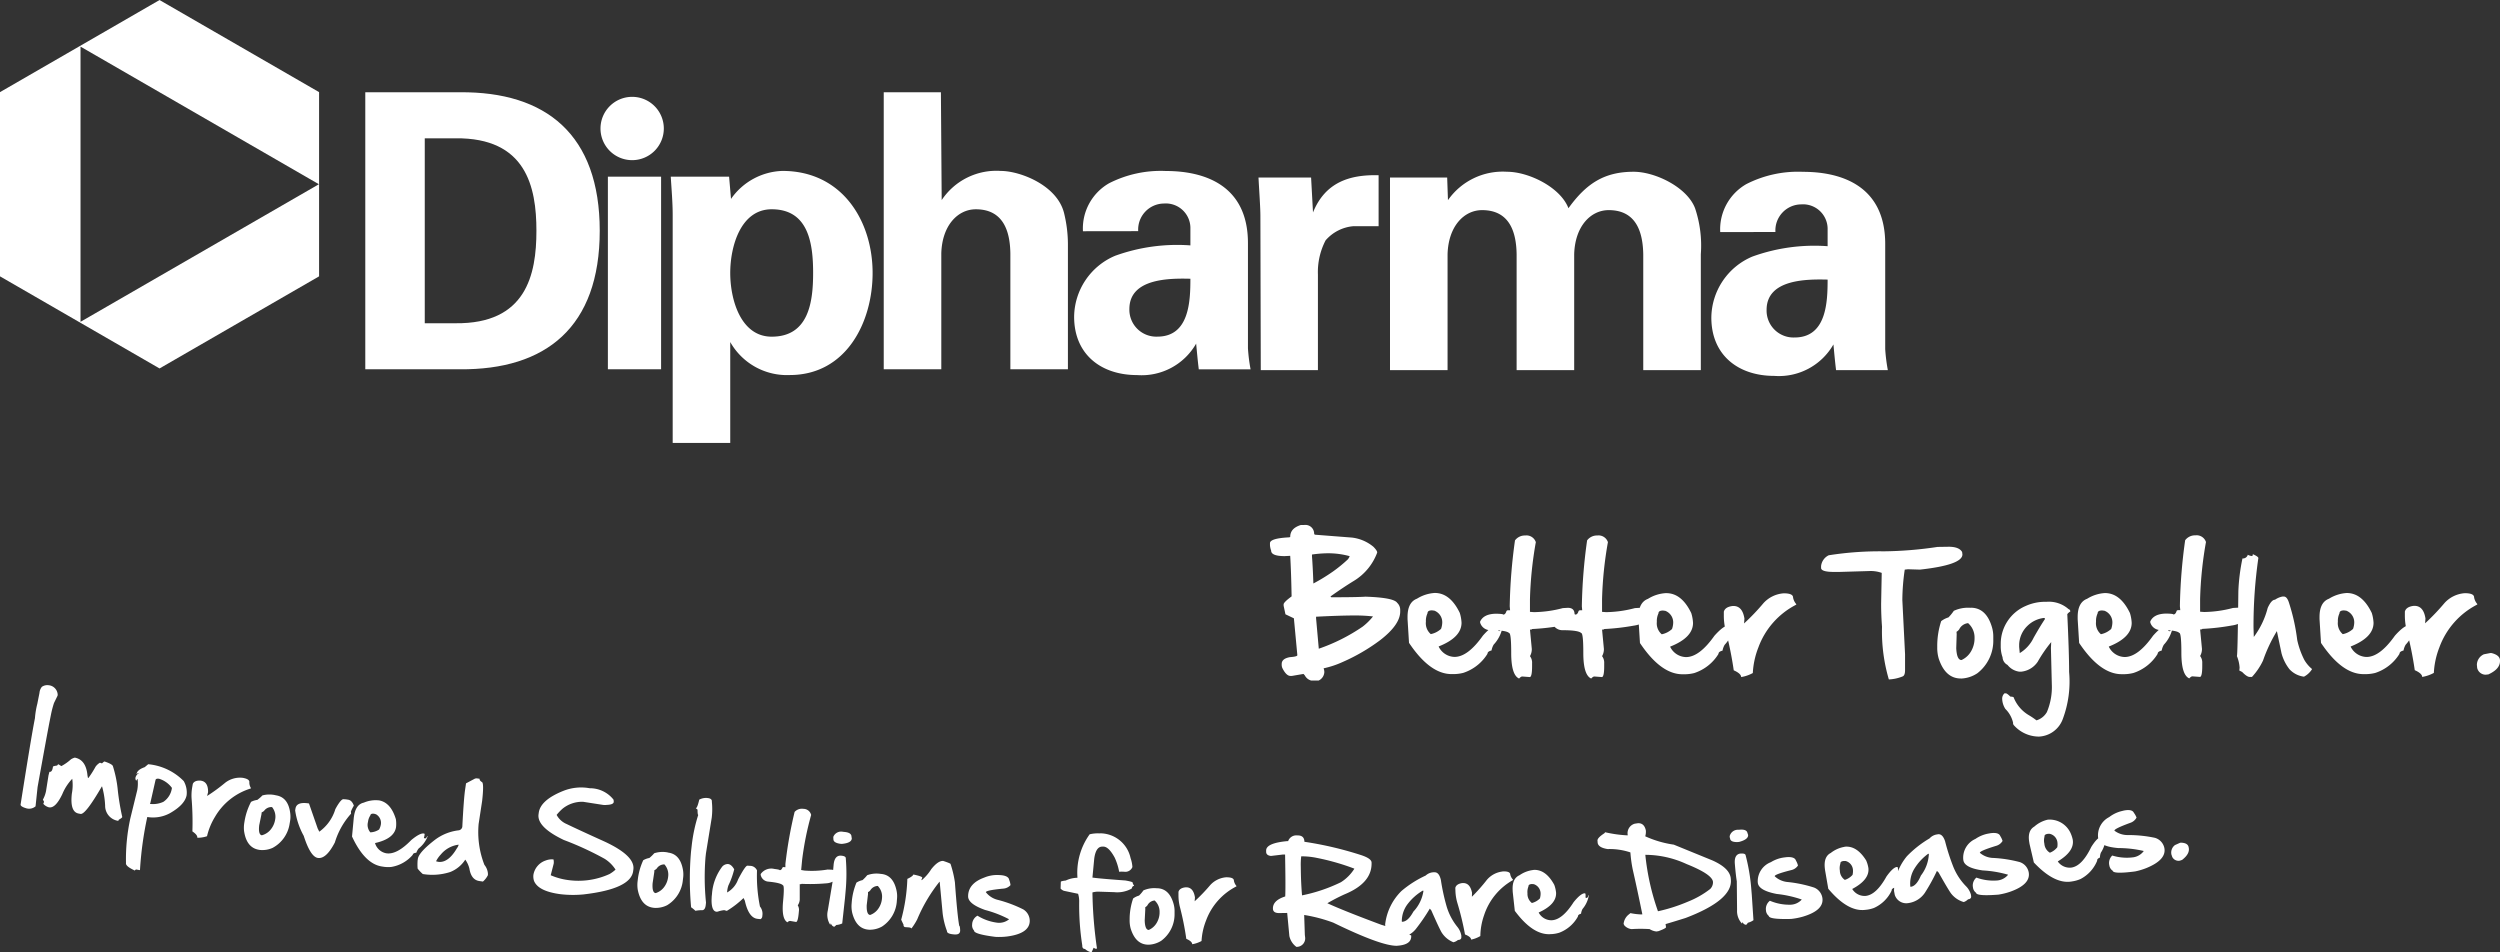
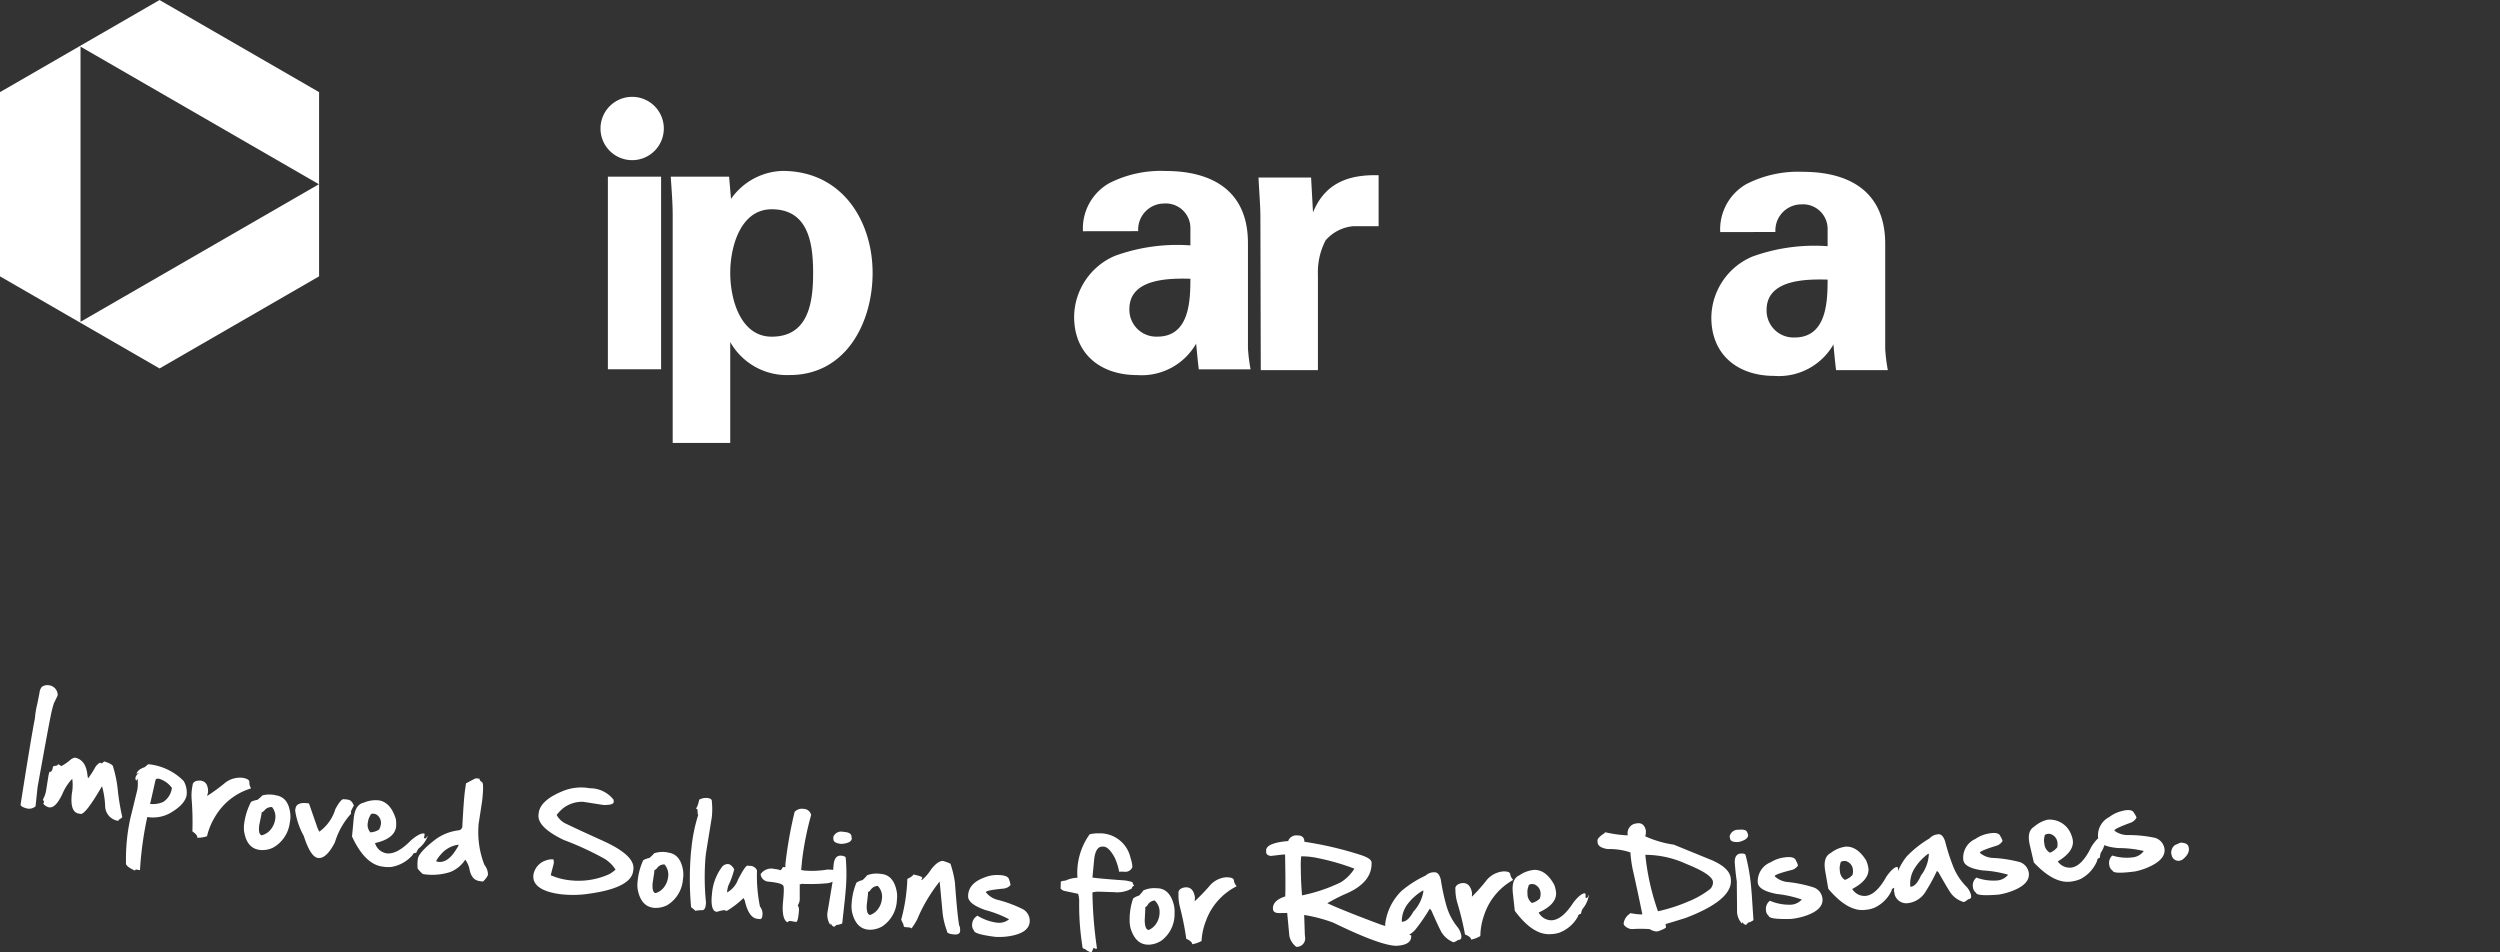
<svg xmlns="http://www.w3.org/2000/svg" width="190" height="72.363">
  <rect width="100%" height="100%" fill="#333333" stroke="none" />
  <g id="Group_177" data-name="Group 177" transform="translate(-229.032 -204.143)" fill="#fff">
    <g id="Group_174" data-name="Group 174" transform="translate(256.794 211.154)">
-       <path id="Path_116" data-name="Path 116" d="M305.291 225.759h2.333c5.366-.058 6.153 3.675 6.153 7.029s-.787 7.086-6.153 7.027h-2.333zm-4.52 17.555h7.174c6.561.058 10.644-3.208 10.644-10.526s-4.083-10.586-10.644-10.528h-7.174z" transform="translate(-300.771 -222.259)" />
      <path id="Path_117" data-name="Path 117" d="M347.522 243.863h4.044v-14.638h-4.044zm-.561-18.3a2.406 2.406 0 1 1 2.406 2.406 2.405 2.405 0 0 1-2.406-2.406" transform="translate(-329.085 -222.808)" />
-       <path id="Path_118" data-name="Path 118" d="M406.963 243.315v-8.806c.058-2.129 1.254-3.354 2.625-3.354 2.158 0 2.6 1.779 2.624 3.354v8.806h4.374v-9.535a10.022 10.022 0 0 0-.292-2.333c-.525-2.129-3.353-3.207-4.811-3.207a4.99 4.99 0 0 0-4.491 2.216l-.059-8.195h-4.345v21.054z" transform="translate(-363.186 -222.26)" />
      <path id="Path_119" data-name="Path 119" d="M444.849 242.288a1.978 1.978 0 0 1 1.954-2.1 1.869 1.869 0 0 1 2.012 1.812v1.37a13.865 13.865 0 0 0-5.715.787 5.089 5.089 0 0 0-3.121 4.636c0 2.858 2.041 4.433 4.782 4.433a4.771 4.771 0 0 0 4.491-2.392c.059.612.117 1.284.2 1.954h3.937a13.032 13.032 0 0 1-.2-1.6v-7.99c0-4.4-3.295-5.482-6.241-5.482a8.641 8.641 0 0 0-4.316.933 3.956 3.956 0 0 0-1.983 3.645zm3.966 3.616c0 1.72-.087 4.4-2.508 4.4a2.045 2.045 0 0 1-2.129-2.1c0-2.362 3.121-2.333 4.637-2.3" transform="translate(-386.107 -231.731)" />
      <path id="Path_120" data-name="Path 120" d="M476.183 238.724c.058 1.079.145 2.3.145 2.916l.029 11.723h4.343V246.1a5.219 5.219 0 0 1 .583-2.6 3.152 3.152 0 0 1 2.129-1.079h1.9v-3.871c-2.187-.058-4.053.525-4.986 2.828l-.145-2.654z" transform="translate(-408.3 -232.243)" />
-       <path id="Path_121" data-name="Path 121" d="M506.356 238.315h-4.345v14.639h4.375v-8.807c.058-2.129 1.253-3.354 2.624-3.354 2.159 0 2.6 1.779 2.624 3.354v8.807h4.375v-8.807c.059-2.129 1.255-3.354 2.625-3.354 2.157 0 2.594 1.779 2.624 3.354v8.807h4.375v-8.807a8.9 8.9 0 0 0-.438-3.5c-.612-1.6-3.032-2.77-4.666-2.77-2.216 0-3.586.874-4.956 2.77-.614-1.6-3.034-2.77-4.667-2.77a5.08 5.08 0 0 0-4.49 2.158z" transform="translate(-424.133 -231.834)" />
      <path id="Path_122" data-name="Path 122" d="M569.992 242.456a1.977 1.977 0 0 1 1.954-2.1 1.87 1.87 0 0 1 2.012 1.808v1.37a13.87 13.87 0 0 0-5.717.788 5.088 5.088 0 0 0-3.12 4.636c0 2.858 2.042 4.433 4.782 4.433A4.773 4.773 0 0 0 574.4 251c.058.612.117 1.283.2 1.954h3.935a13.247 13.247 0 0 1-.2-1.6v-7.99c0-4.4-3.3-5.482-6.24-5.482a8.635 8.635 0 0 0-4.315.933 3.956 3.956 0 0 0-1.984 3.645zm3.966 3.616c0 1.72-.089 4.4-2.509 4.4a2.046 2.046 0 0 1-2.129-2.1c0-2.362 3.121-2.333 4.638-2.3" transform="translate(-462.821 -231.834)" />
      <path id="Path_123" data-name="Path 123" d="M365.282 245.466c0-2.012.788-4.841 3.15-4.841 2.8 0 3.149 2.6 3.149 4.841s-.35 4.841-3.149 4.841c-2.362 0-3.15-2.829-3.15-4.841m-.087-7.319h-4.433c.058.962.146 1.953.146 2.916v17.321h4.374v-7.669a4.949 4.949 0 0 0 4.52 2.508c4.287 0 6.3-4 6.3-7.757 0-3.936-2.3-7.756-6.853-7.756a4.946 4.946 0 0 0-3.908 2.128z" transform="translate(-337.546 -231.731)" />
    </g>
    <path id="Path_124" data-name="Path 124" d="M253.282 225.145l-12.125 7-12.125-7v-14l12.125-7 12.125 7zm-.015-7l-18.115-10.459V228.6z" />
    <g id="Group_175" data-name="Group 175" transform="translate(230.602 244.044)">
-       <path id="Path_125" data-name="Path 125" d="M571.2 316.979l-.491.095a.891.891 0 0 0-.535.8l.022.24a.666.666 0 0 0 .63.513l.217-.022q.887-.4.887-1.015v-.044q0-.4-.636-.563zm-1.99-4.544a2.29 2.29 0 0 0-1.494.741 16.661 16.661 0 0 1-1.477 1.545l.028-.368q-.15-.959-.836-.959h-.056q-.574.067-.674.435v.306a4.536 4.536 0 0 0 .139 1.121 27.019 27.019 0 0 1 .613 3.027q.563.251.563.513a2.807 2.807 0 0 0 .887-.306 6.174 6.174 0 0 1 .423-1.946 5.941 5.941 0 0 1 2.877-3.25v-.044a1.015 1.015 0 0 1-.24-.5q0-.317-.7-.318zm-9.6 2.169a1.371 1.371 0 0 1 .123-.647q0-.217.346-.217l.173.022a.941.941 0 0 1 .6.937 1.549 1.549 0 0 1-.089.446 1.617 1.617 0 0 1-.78.4 1.084 1.084 0 0 1-.374-.937m.686-2.191a2.874 2.874 0 0 0-1.361.435q-.719.273-.719 1.383v.167l.112 1.806q1.589 2.375 3.233 2.375h.229a3.146 3.146 0 0 0 .653-.089 3.394 3.394 0 0 0 1.851-1.455c0-.119.1-.2.306-.251a1.364 1.364 0 0 1 .162-.441 2.674 2.674 0 0 0 .658-1.249v-.022h-.044c-.03.16-.095.24-.2.24-.052-.015-.082-.041-.089-.078l.022-.089v-.229l-.045-.05h-.044q-.368 0-1.076.791-1.143 1.617-2.157 1.617a1.378 1.378 0 0 1-1.2-.775v-.022q1.734-.686 1.734-1.8a2.99 2.99 0 0 0-.134-.747q-.73-1.516-1.9-1.516m-7.148-2.933c0 .082-.018.123-.056.123a.814.814 0 0 1-.324-.1v.022a.386.386 0 0 1-.4.262 14.842 14.842 0 0 0-.312 2.5q-.055 4.917-.112 4.917a2.784 2.784 0 0 1 .207.881l-.022.218.217.111q.363.379.581.379h.161a4.954 4.954 0 0 0 .842-1.243 11.536 11.536 0 0 1 1.054-2.241l.351 1.678a3.366 3.366 0 0 0 .608 1.221 1.81 1.81 0 0 0 1.1.563 1.588 1.588 0 0 0 .608-.563v-.022a2.581 2.581 0 0 1-.58-.686 6.24 6.24 0 0 1-.541-1.517 15.041 15.041 0 0 0-.613-2.788q-.151-.513-.4-.513h-.111a1.483 1.483 0 0 0-.564.24q-.273 0-.558.63a6.277 6.277 0 0 1-1.054 2.2l-.022-.708a36.08 36.08 0 0 1 .368-5.286q0-.106-.39-.284zm-4.371-1.45a.931.931 0 0 0-.764.373 40.247 40.247 0 0 0-.4 5.012l.028.3h-.2l-.073.044c-.052.19-.136.284-.251.284q0-.056-.513-.067-.97 0-1.243.6v.067a.8.8 0 0 0 .775.585q1.221 0 1.427.217.162 0 .162 1.517 0 1.678.6 1.94c.093-.1.173-.156.24-.156l.585.044q.162-.056.162-.825v-.229a.814.814 0 0 0-.162-.535 1.066 1.066 0 0 0 .14-.546l-.14-1.472c.108 0 .162-.015.162-.044a17.308 17.308 0 0 0 2.246-.257q.981-.134.981-.864 0-.491-.513-.491l-.379.022a8.911 8.911 0 0 1-2.191.307l-.307-.022v-.959a28.766 28.766 0 0 1 .446-4.338.749.749 0 0 0-.73-.513zm-7.537 6.573a1.367 1.367 0 0 1 .122-.647q0-.217.346-.217l.173.022a.941.941 0 0 1 .6.937 1.548 1.548 0 0 1-.089.446 1.62 1.62 0 0 1-.781.4 1.084 1.084 0 0 1-.373-.937m.685-2.191a2.872 2.872 0 0 0-1.36.435q-.719.273-.719 1.383v.167l.112 1.806q1.589 2.375 3.234 2.375h.229a3.13 3.13 0 0 0 .652-.089 3.39 3.39 0 0 0 1.851-1.455c0-.119.1-.2.307-.251a1.371 1.371 0 0 1 .162-.441 2.672 2.672 0 0 0 .658-1.249v-.022h-.045c-.03.16-.095.24-.2.24-.052-.015-.082-.041-.089-.078l.022-.089v-.229l-.044-.05h-.045q-.368 0-1.076.791-1.143 1.617-2.157 1.617a1.378 1.378 0 0 1-1.2-.775v-.022q1.734-.686 1.734-1.8a2.967 2.967 0 0 0-.134-.747q-.73-1.516-1.9-1.516m-6.518 3.942a2.057 2.057 0 0 1 .63-1.45 2.144 2.144 0 0 1 1.244-.6.081.081 0 0 1 .089.078q-.384.574-.864 1.427a2.723 2.723 0 0 1-1.054 1.165l-.045-.468zm1.918-3.278a3.57 3.57 0 0 0-1.4.307 3.13 3.13 0 0 0-1.918 2.877v.162a2.457 2.457 0 0 0 .139.87.688.688 0 0 0 .374.58 1.371 1.371 0 0 0 .891.513h.162a1.713 1.713 0 0 0 1.244-.753 10.456 10.456 0 0 1 1.026-1.494l-.022.446.067 2.738a4.913 4.913 0 0 1-.373 2.135 1.369 1.369 0 0 1-.792.63 5.46 5.46 0 0 0-.59-.4 2.727 2.727 0 0 1-1.121-1.288c0-.078-.091-.117-.274-.117-.167-.168-.284-.251-.351-.251h-.095a.555.555 0 0 0-.173.457 1.5 1.5 0 0 0 .24.73 2.135 2.135 0 0 1 .586 1.048v.095l.044.078a2.556 2.556 0 0 0 1.918.881 2.03 2.03 0 0 0 1.829-1.371 8.125 8.125 0 0 0 .468-3.54q0-1.449-.139-4.393a.721.721 0 0 1 .228-.2.178.178 0 0 0-.133-.184 2.243 2.243 0 0 0-1.645-.558zm-6.679 2.28a.63.63 0 0 0 .206-.189.844.844 0 0 1 .674-.469 1.445 1.445 0 0 1 .491 1.115v.084a1.952 1.952 0 0 1-.229.875 1.605 1.605 0 0 1-.763.73q-.357 0-.4-.9l.034-1.065zm1.065-1.823a2.56 2.56 0 0 0-1.271.229 3.415 3.415 0 0 1-.407.5 1.707 1.707 0 0 0-.552.284 6.067 6.067 0 0 0-.3 1.918v.117a2.928 2.928 0 0 0 .112.808q.5 1.516 1.683 1.516h.078a2.371 2.371 0 0 0 1.177-.4 3.12 3.12 0 0 0 1.21-2.559v-.206a2.513 2.513 0 0 0-.128-.82q-.441-1.394-1.584-1.394zm-2.509-4.627a29.357 29.357 0 0 1-4.076.334 24.98 24.98 0 0 0-4.193.3 1.037 1.037 0 0 0-.58.82v.139q0 .306.981.307h.4l2.269-.067a2.51 2.51 0 0 1 .959.139l-.045 2.358q0 .825.067 1.74a12.947 12.947 0 0 0 .519 4 3.135 3.135 0 0 0 1.048-.229q.183-.073.184-.468v-1.221l-.206-4.114a16.338 16.338 0 0 1 .183-2.314l.24-.028.914.028q3.229-.356 3.229-1.154l-.023-.184q-.229-.4-1.015-.4zm-11.731 3.529a2.291 2.291 0 0 0-1.494.741 16.637 16.637 0 0 1-1.477 1.545l.028-.368q-.15-.959-.836-.959h-.055q-.575.067-.675.435v.306a4.5 4.5 0 0 0 .14 1.121 27.276 27.276 0 0 1 .613 3.027q.563.251.563.513a2.819 2.819 0 0 0 .887-.306 6.161 6.161 0 0 1 .423-1.946 5.941 5.941 0 0 1 2.877-3.25v-.044a1.019 1.019 0 0 1-.24-.5q0-.317-.7-.318zm-9.6 2.169a1.368 1.368 0 0 1 .123-.647c0-.145.115-.217.346-.217l.173.022a.941.941 0 0 1 .6.937 1.551 1.551 0 0 1-.089.446 1.619 1.619 0 0 1-.78.4 1.085 1.085 0 0 1-.374-.937m.686-2.191a2.869 2.869 0 0 0-1.36.435q-.72.273-.72 1.383v.167l.112 1.806q1.589 2.375 3.234 2.375h.229a3.139 3.139 0 0 0 .653-.089 3.393 3.393 0 0 0 1.851-1.455c0-.119.1-.2.307-.251a1.36 1.36 0 0 1 .162-.441 2.677 2.677 0 0 0 .658-1.249v-.022h-.045c-.03.16-.095.24-.2.24q-.078-.022-.089-.078l.022-.089v-.229l-.044-.05h-.006q-.368 0-1.076.791-1.143 1.617-2.157 1.617a1.378 1.378 0 0 1-1.2-.775v-.022q1.734-.686 1.734-1.8a2.985 2.985 0 0 0-.134-.747q-.73-1.516-1.9-1.516m-5.252-4.382a.931.931 0 0 0-.764.373 40.362 40.362 0 0 0-.4 5.012l.028.3h-.2l-.073.044q-.078.285-.251.284 0-.056-.513-.067-.971 0-1.243.6v.067a.8.8 0 0 0 .775.585q1.221 0 1.428.217.161 0 .161 1.517 0 1.678.6 1.94.14-.156.24-.156l.585.044q.162-.056.162-.825v-.229a.814.814 0 0 0-.162-.535 1.066 1.066 0 0 0 .14-.546l-.14-1.472c.108 0 .162-.015.162-.044a17.309 17.309 0 0 0 2.246-.257q.981-.134.981-.864 0-.491-.513-.491l-.379.022a8.911 8.911 0 0 1-2.191.307l-.307-.022v-.959a28.708 28.708 0 0 1 .446-4.338.749.749 0 0 0-.73-.513zm-5.481 0a.93.93 0 0 0-.764.373 40.412 40.412 0 0 0-.4 5.012l.028.3h-.2l-.072.044q-.078.285-.251.284 0-.056-.513-.067-.97 0-1.243.6v.067a.8.8 0 0 0 .775.585q1.221 0 1.428.217.161 0 .161 1.517 0 1.678.6 1.94.139-.156.24-.156l.586.044q.161-.056.161-.825v-.229a.817.817 0 0 0-.161-.535 1.066 1.066 0 0 0 .139-.546l-.139-1.472c.108 0 .161-.015.161-.044a17.307 17.307 0 0 0 2.247-.257q.982-.134.981-.864 0-.491-.513-.491l-.379.022a8.913 8.913 0 0 1-2.192.307l-.306-.022v-.959a28.7 28.7 0 0 1 .446-4.338.75.75 0 0 0-.731-.513zM490.3 314.6a1.371 1.371 0 0 1 .123-.647q0-.217.345-.217l.173.022a.941.941 0 0 1 .6.937 1.537 1.537 0 0 1-.089.446 1.617 1.617 0 0 1-.781.4 1.085 1.085 0 0 1-.373-.937m.686-2.191a2.869 2.869 0 0 0-1.36.435q-.72.273-.72 1.383v.167l.112 1.806q1.589 2.375 3.233 2.375h.229a3.14 3.14 0 0 0 .652-.089 3.4 3.4 0 0 0 1.851-1.455c0-.119.1-.2.307-.251a1.36 1.36 0 0 1 .161-.441 2.675 2.675 0 0 0 .658-1.249v-.022h-.044q-.045.24-.2.24c-.052-.015-.082-.041-.089-.078l.022-.089v-.229l-.045-.05h-.044q-.368 0-1.076.791-1.143 1.617-2.157 1.617a1.377 1.377 0 0 1-1.2-.775v-.022q1.734-.686 1.734-1.8a3 3 0 0 0-.134-.747q-.73-1.516-1.9-1.516m-9.021 1.806q1.823-.095 2.988-.095h.106a12.058 12.058 0 0 1 1.232.073 4.582 4.582 0 0 1-.786.775 13.908 13.908 0 0 1-3.334 1.678l-.206-2.308zm-.312-4.727a9.117 9.117 0 0 1 1.177-.095 6.122 6.122 0 0 1 1.678.217v.045l-.111.184a10.582 10.582 0 0 1-1.143.936 13.685 13.685 0 0 1-1.494.914q-.045-1.288-.106-2.057zm-.853-2.241q-.8.251-.8.892v.022l-.089.022q-1.449.073-1.45.446v.162a1.52 1.52 0 0 0 .089.4q0 .418 1.031.418l.418-.022q.073 1.232.106 3.083-.608.446-.607.608v.1l.139.652.642.306.262 2.8q0 .111-.564.151-.625.112-.624.513a.711.711 0 0 0 .044.306q.3.608.62.608h.111l.881-.151.1.111a.766.766 0 0 0 .479.39h.574a.747.747 0 0 0 .43-.63.85.85 0 0 0-.056-.3h.011a6.945 6.945 0 0 0 1.438-.479 14.27 14.27 0 0 0 2.852-1.66q1.522-1.176 1.522-2.18v-.12a.731.731 0 0 0-.229-.535q-.262-.4-2.414-.469-.646.045-2.564.045h-.034l-.05-.045v-.022q.947-.675 1.784-1.188a4.232 4.232 0 0 0 1.756-2.135v-.022q0-.134-.284-.424a3.118 3.118 0 0 0-1.633-.7l-2.788-.217q-.089 0-.089-.156a.662.662 0 0 0-.73-.586z" transform="translate(-383.501 -307.25)" />
      <path id="Path_126" data-name="Path 126" d="M397.183 350.683l-.365.164a.713.713 0 0 0-.27.719l.062.182a.532.532 0 0 0 .584.284l.165-.057q.617-.475.5-.953l-.008-.035q-.074-.313-.6-.322zm-4.4-2.422a2.537 2.537 0 0 0-.967.462 1.557 1.557 0 0 0-.835 1.6l.01.052q.116.582 1.519.7a8.566 8.566 0 0 1 1.927.22v.017a1.2 1.2 0 0 1-.767.462 3.752 3.752 0 0 1-1.618-.132.788.788 0 0 0-.237.68l.017.087a.59.59 0 0 0 .255.39q.054.267 1.7.052a5.1 5.1 0 0 0 .863-.259q1.539-.63 1.36-1.527a1.018 1.018 0 0 0-.723-.77 9.775 9.775 0 0 0-2.025-.209 1.641 1.641 0 0 1-1.045-.333q-.028-.144 1.2-.594a.831.831 0 0 0 .48-.4 1.451 1.451 0 0 0-.2-.361q-.133-.3-.772-.173zm-5.892 2.477a1.094 1.094 0 0 1 .011-.527c-.019-.114.062-.187.244-.217l.139-.005a.753.753 0 0 1 .6.659 1.253 1.253 0 0 1-.011.364 1.3 1.3 0 0 1-.563.416.867.867 0 0 1-.419-.689m.25-1.82a2.3 2.3 0 0 0-1.015.524q-.532.311-.384 1.186l.022.132.328 1.41q1.568 1.663 2.866 1.445l.18-.031a2.516 2.516 0 0 0 .5-.157 2.712 2.712 0 0 0 1.267-1.394q-.024-.141.209-.239a1.082 1.082 0 0 1 .07-.369 2.134 2.134 0 0 0 .353-1.073v-.017l-.035.006c0 .13-.043.2-.122.215a.087.087 0 0 1-.081-.05l.006-.073-.03-.18-.042-.034-.034.006q-.291.049-.745.767-.687 1.427-1.488 1.562a1.1 1.1 0 0 1-1.048-.452v-.018q1.277-.771 1.129-1.651a2.4 2.4 0 0 0-.2-.572 1.745 1.745 0 0 0-1.7-.945m-4.511 1.057a2.541 2.541 0 0 0-.991.41 1.557 1.557 0 0 0-.919 1.557l.008.053q.085.587 1.479.781a8.582 8.582 0 0 1 1.912.322v.018a1.2 1.2 0 0 1-.791.421 3.748 3.748 0 0 1-1.609-.217.789.789 0 0 0-.273.666l.013.088a.587.587 0 0 0 .234.4q.039.269 1.693.142a5.141 5.141 0 0 0 .875-.213q1.571-.548 1.439-1.453a1.018 1.018 0 0 0-.681-.807 9.746 9.746 0 0 0-2.011-.316 1.639 1.639 0 0 1-1.025-.388q-.022-.146 1.225-.529a.828.828 0 0 0 .5-.375 1.423 1.423 0 0 0-.175-.371q-.117-.307-.762-.214zM376.705 354a2.156 2.156 0 0 1 .335-1.4 4 4 0 0 1 1.014-1.086l.04-.005.02.015a2.908 2.908 0 0 1-.606 1.641q-.34.8-.765.852h-.017zm2.012-3.959a.934.934 0 0 0-.55.3 8.062 8.062 0 0 0-1.718 1.35 4.251 4.251 0 0 0-.983 2.646l.056.295a.916.916 0 0 0 1.028.625 1.809 1.809 0 0 0 1.255-.775 14.317 14.317 0 0 0 .922-1.672l.127.123q.684 1.217.932 1.573a1.868 1.868 0 0 0 .979.672.857.857 0 0 0 .325-.207c.174-.022.252-.1.235-.241l-.014-.111a1.441 1.441 0 0 0-.384-.653 4.546 4.546 0 0 1-.96-1.479 16.146 16.146 0 0 1-.622-1.935q-.193-.569-.538-.526zm-7.368 2.741a1.1 1.1 0 0 1 .041-.525q-.019-.173.256-.2h.139a.751.751 0 0 1 .561.692 1.26 1.26 0 0 1-.032.362 1.3 1.3 0 0 1-.586.383.869.869 0 0 1-.379-.712m.354-1.8a2.3 2.3 0 0 0-1.044.464q-.549.28-.452 1.163l.015.133.247 1.426q1.471 1.75 2.779 1.607l.182-.02a2.529 2.529 0 0 0 .51-.128 2.715 2.715 0 0 0 1.345-1.319q-.016-.142.222-.226a1.079 1.079 0 0 1 .091-.364 2.146 2.146 0 0 0 .414-1.051v-.018h-.036c-.01.13-.054.2-.134.208-.043-.007-.069-.025-.078-.054l.01-.073-.02-.181-.04-.036h-.036q-.293.032-.786.723-.768 1.386-1.574 1.474a1.1 1.1 0 0 1-1.021-.512v-.018q1.319-.7 1.222-1.583a2.413 2.413 0 0 0-.171-.582q-.714-1.142-1.64-1.041m-4.59.814a2.538 2.538 0 0 0-1.01.358 1.558 1.558 0 0 0-1 1.508l.005.053q.056.591 1.437.856a8.566 8.566 0 0 1 1.894.419v.017a1.2 1.2 0 0 1-.812.38 3.754 3.754 0 0 1-1.6-.3.789.789 0 0 0-.306.651l.008.089a.588.588 0 0 0 .214.414q.026.271 1.683.229a5.161 5.161 0 0 0 .885-.168q1.6-.467 1.512-1.377a1.019 1.019 0 0 0-.639-.841 9.742 9.742 0 0 0-1.992-.419 1.642 1.642 0 0 1-1-.44q-.014-.146 1.251-.466a.828.828 0 0 0 .518-.348 1.4 1.4 0 0 0-.156-.38q-.1-.313-.749-.253zm-3.293-.3q-.52.044-.457.791.075.889.148 1.317l.021 2.2a1.387 1.387 0 0 0 .363 1.008c.023 0 .032-.04.026-.114q.149.225.3.212h.017l.122-.154a1.233 1.233 0 0 0 .418-.192l-.127-1.923-.044-.52a14.372 14.372 0 0 0-.419-2.467c-.011-.122-.134-.172-.372-.152m-.19-1.81a.641.641 0 0 0-.656.49l.008.1.024.07q.023.284.555.275l.129-.011q.714-.19.685-.533l-.072-.217q-.108-.219-.566-.18zm-7.06 1.905h.053a7.508 7.508 0 0 1 3.072.7q1.968.787 2.01 1.361v.075a.731.731 0 0 1-.214.462 6.9 6.9 0 0 1-1.711.97 12.585 12.585 0 0 1-2.239.717h-.018a18.36 18.36 0 0 1-.957-4.261zm-.811-2.366a.75.75 0 0 0-.535.851v.036a9.481 9.481 0 0 1-1.711-.237l-.065.08q-.535.347-.52.555l.01.138q.028.391.76.505a4.979 4.979 0 0 1 1.731.254 9.939 9.939 0 0 0 .183 1.324q.329 1.434.726 3.383l-.094.007a4.83 4.83 0 0 1-.812-.1l-.173.142a1.036 1.036 0 0 0-.346.682l.062.116a.862.862 0 0 0 .543.275 10.519 10.519 0 0 1 1.373 0 1.221 1.221 0 0 0 .518.182l.163-.029q.571-.214.564-.3l-.034-.234q.662-.195 1.523-.465 3.549-1.35 3.441-2.89l-.007-.093q-.057-.8-1.418-1.4l-2.914-1.19a7.934 7.934 0 0 1-2.169-.634 1.309 1.309 0 0 0 .05-.379l-.005-.071q-.127-.577-.615-.543zm-8.152 5.294a1.106 1.106 0 0 1 .074-.522q-.009-.174.268-.187l.139.011a.753.753 0 0 1 .517.726 1.247 1.247 0 0 1-.054.359 1.294 1.294 0 0 1-.609.346.867.867 0 0 1-.335-.734m.465-1.777a2.294 2.294 0 0 0-1.07.4q-.565.246-.522 1.133l.006.134.158 1.439q1.361 1.837 2.675 1.774l.183-.009a2.544 2.544 0 0 0 .517-.1 2.714 2.714 0 0 0 1.423-1.234c0-.1.074-.166.236-.212a1.074 1.074 0 0 1 .112-.358 2.138 2.138 0 0 0 .478-1.023v-.018h-.035c-.018.129-.067.195-.147.2-.042-.01-.067-.029-.074-.059l.014-.072-.009-.183-.038-.038h-.035q-.295.015-.83.674-.852 1.336-1.662 1.375a1.1 1.1 0 0 1-.988-.574v-.018q1.36-.614 1.317-1.505a2.418 2.418 0 0 0-.136-.592q-.641-1.184-1.572-1.139m-2.384.125a1.835 1.835 0 0 0-1.172.638 13.217 13.217 0 0 1-1.135 1.279l.011-.3q-.149-.762-.7-.741h-.044q-.457.071-.526.368l.009.245a3.619 3.619 0 0 0 .145.892 21.673 21.673 0 0 1 .582 2.4q.458.184.466.393a2.247 2.247 0 0 0 .7-.272 4.959 4.959 0 0 1 .28-1.568 4.753 4.753 0 0 1 2.2-2.685v-.036a.812.812 0 0 1-.207-.39q-.009-.254-.567-.233zm-7.633 3.8a2.16 2.16 0 0 1 .471-1.365 4 4 0 0 1 1.115-.981h.041l.018.017a2.9 2.9 0 0 1-.764 1.573q-.416.761-.844.773h-.018zm2.392-3.743a.934.934 0 0 0-.578.248 8.076 8.076 0 0 0-1.842 1.175 4.251 4.251 0 0 0-1.238 2.537l.026.3a.917.917 0 0 0 .962.723 1.81 1.81 0 0 0 1.325-.648 14.286 14.286 0 0 0 1.081-1.574l.115.135q.562 1.279.773 1.657a1.872 1.872 0 0 0 .909.765.864.864 0 0 0 .343-.174c.175-.005.262-.077.257-.217v-.111a1.443 1.443 0 0 0-.318-.687 4.534 4.534 0 0 1-.81-1.567 15.957 15.957 0 0 1-.429-1.987q-.137-.586-.484-.576zm-10.04-1.212a5.562 5.562 0 0 1 1.2.12 17.549 17.549 0 0 1 2.836.813v.018a3.278 3.278 0 0 1-1.014 1.015 12.172 12.172 0 0 1-2.956 1q-.077-.887-.091-1.854l-.005-.356a5.164 5.164 0 0 1 .033-.75m-.363-1.6a.655.655 0 0 0-.631.438h-.076q-1.6.149-1.595.716v.094c0 .182.123.287.362.316l.913-.108h.165l.012.767q.028 1.77 0 2.4v.018q-.946.3-.936.919 0 .352.491.345l.593-.009.165 1.755a1.393 1.393 0 0 0 .53.822.645.645 0 0 0 .667-.733l-.021-.174-.05-1.516a11.652 11.652 0 0 1 2.208.582q3.646 1.777 4.836 1.76l.209-.021q.89-.111.882-.709v-.054a23.233 23.233 0 0 0-2.274-.813q-2.831-1.054-4.1-1.637a13.93 13.93 0 0 1 1.314-.68q2.07-.852 2.047-2.369v-.036q0-.3-.74-.555a26.853 26.853 0 0 0-4.365-1.031q-.007-.491-.524-.483zm-5.35 3.186a1.832 1.832 0 0 0-1.2.591 13.338 13.338 0 0 1-1.185 1.233l.023-.294q-.119-.767-.667-.769h-.045q-.46.052-.541.347v.245a3.581 3.581 0 0 0 .109.9 21.8 21.8 0 0 1 .485 2.423q.45.2.449.411a2.233 2.233 0 0 0 .71-.244 4.951 4.951 0 0 1 .343-1.556 4.749 4.749 0 0 1 2.308-2.595v-.036a.815.815 0 0 1-.191-.4q0-.254-.557-.256zm-6.14 2.275a.511.511 0 0 0 .168-.148.675.675 0 0 1 .547-.364 1.154 1.154 0 0 1 .374.9v.067a1.563 1.563 0 0 1-.2.7 1.286 1.286 0 0 1-.623.572q-.286-.006-.307-.724l.044-.851zm.881-1.441a2.041 2.041 0 0 0-1.02.162 2.78 2.78 0 0 1-.334.395 1.358 1.358 0 0 0-.447.219 4.855 4.855 0 0 0-.267 1.529v.094a2.322 2.322 0 0 0 .075.649q.373 1.221 1.322 1.24h.062a1.9 1.9 0 0 0 .947-.3 2.5 2.5 0 0 0 1.009-2.027v-.165a2.027 2.027 0 0 0-.089-.658q-.33-1.122-1.244-1.14zm-4.39-4.171a2.61 2.61 0 0 0-.716.07 5.005 5.005 0 0 0-.928 3.285v.018h-.022a2.2 2.2 0 0 0-.864.209c-.251.031-.377.063-.378.1l-.017.513a.628.628 0 0 0 .249.169l1.081.227a1.883 1.883 0 0 1 .083.583 19.747 19.747 0 0 0 .235 3.341q-.009.263.205.27a1.049 1.049 0 0 0 .421.237h.089l.149-.334a.437.437 0 0 0 .18.086h.018l.054-.034a32.653 32.653 0 0 1-.344-4.251 1.664 1.664 0 0 1 .569-.057l1.083.035a2.235 2.235 0 0 0 1.335-.274c.031-.133.088-.2.171-.2v-.04a.361.361 0 0 1-.1-.213q0-.063-.553-.161-1.931-.139-2.505-.22l.136-1.433q.124-.937.632-.921h.075q.4.013.848.835a4.467 4.467 0 0 1 .34 1.078l.175-.012.2.007a.574.574 0 0 0 .632-.354 2.49 2.49 0 0 0-.139-.678 2.378 2.378 0 0 0-2.255-1.885zm-7.685 3.163a2.539 2.539 0 0 0-1.053.2q-1.16.428-1.214 1.341v.054q-.035.592 1.291 1.063a8.6 8.6 0 0 1 1.809.7v.018a1.2 1.2 0 0 1-.859.253 3.745 3.745 0 0 1-1.532-.537.79.79 0 0 0-.4.6l-.006.089a.587.587 0 0 0 .149.442q-.016.272 1.629.48a5.189 5.189 0 0 0 .9-.032q1.647-.221 1.7-1.134a1.019 1.019 0 0 0-.5-.928 9.77 9.77 0 0 0-1.907-.715 1.637 1.637 0 0 1-.926-.586q.008-.147 1.307-.272a.825.825 0 0 0 .565-.266 1.423 1.423 0 0 0-.1-.4q-.053-.325-.7-.363zm-4.158-1.069q-.391-.028-.913.628a3.54 3.54 0 0 1-.713.829h-.018l-.016-.019.065-.161q.008-.1-.64-.238c-.05 0-.078.021-.082.075a1.612 1.612 0 0 1-.411.248 13.541 13.541 0 0 1-.469 3.105l.182.389a.146.146 0 0 0 .153.177l.262.019c.121.02.18.05.177.089a4.622 4.622 0 0 0 .444-.7 11.98 11.98 0 0 1 1.691-2.857h.017l.223 2.377a5.738 5.738 0 0 0 .334 1.375q-.015.209.55.25h.036q.392.028.413-.274v-.036c-.008-.227-.031-.342-.07-.345q-.145-.788-.329-3.31a8.293 8.293 0 0 0-.33-1.388q0-.049-.56-.233m-5.715 2.37a.51.51 0 0 0 .177-.138.676.676 0 0 1 .569-.33 1.158 1.158 0 0 1 .319.921l-.006.067a1.555 1.555 0 0 1-.239.683 1.287 1.287 0 0 1-.656.533q-.285-.023-.262-.742l.1-.847zm.967-1.385a2.047 2.047 0 0 0-1.029.1 2.726 2.726 0 0 1-.357.374 1.364 1.364 0 0 0-.459.191 4.847 4.847 0 0 0-.36 1.51l-.007.093a2.335 2.335 0 0 0 .036.652q.3 1.241 1.245 1.318l.062.005a1.9 1.9 0 0 0 .964-.24 2.5 2.5 0 0 0 1.131-1.962l.013-.164a2.021 2.021 0 0 0-.049-.662q-.261-1.14-1.172-1.214zm-2.994-1.385q-.519-.047-.587.7-.08.889-.084 1.323l-.361 2.166a1.39 1.39 0 0 0 .182 1.055c.024 0 .039-.034.046-.108q.107.247.263.261h.018l.146-.13a1.252 1.252 0 0 0 .445-.116l.209-1.916.047-.52a14.29 14.29 0 0 0 .016-2.5q.016-.182-.339-.214m.128-1.815a.641.641 0 0 0-.732.368l-.009.1.012.073q-.026.284.5.367l.128.012q.737-.064.767-.406l-.033-.227q-.068-.235-.526-.276zm-3.043-1.749a.744.744 0 0 0-.637.239 32.267 32.267 0 0 0-.7 3.961v.242l-.155-.015-.062.03c-.056.147-.13.216-.222.207q0-.044-.4-.092a.975.975 0 0 0-1.036.385l-.005.053a.637.637 0 0 0 .572.525q.972.093 1.12.282.128.013.012 1.22-.128 1.336.332 1.591a.3.3 0 0 1 .2-.106l.462.08q.133-.032.192-.645l.017-.182a.651.651 0 0 0-.088-.438.852.852 0 0 0 .151-.427v-1.183c.086.008.13 0 .132-.023a13.823 13.823 0 0 0 1.809-.033q.792-.031.848-.613.038-.391-.371-.43l-.3-.011a7.132 7.132 0 0 1-1.768.077l-.242-.041.073-.763a23.041 23.041 0 0 1 .686-3.42.6.6 0 0 0-.542-.464zm-4.221 4.324q-.156-.016-.707 1.037a1.849 1.849 0 0 1-.841 1l.007-.071a1.751 1.751 0 0 1 .1-.478 6.034 6.034 0 0 0 .435-1.214q-.219-.378-.473-.4a.573.573 0 0 0-.433.192 3.9 3.9 0 0 0-.783 2.083l-.021.191-.012.277q0 .843.377.883l.091-.008a2.252 2.252 0 0 1 .492-.113l.2.057a7.1 7.1 0 0 0 1.27-.977l.1.2q.286 1.309.965 1.381l.226.024a.266.266 0 0 0 .135-.214l.015-.147a.869.869 0 0 0-.192-.6 11.585 11.585 0 0 1-.224-2.742.581.581 0 0 0-.487-.348zm-3.085-5.148a1.1 1.1 0 0 0-.576.127q-.156.66-.267.647l.135.114c0 .263.018.4.053.4a12.119 12.119 0 0 0-.489 2.274l-.059.519a23.932 23.932 0 0 0 .006 4.229 2.658 2.658 0 0 1 .329.267 2.7 2.7 0 0 1 .536-.047q.2-.026.245-.376l.022-.2a18.925 18.925 0 0 1-.036-3.461l.032-.283.442-2.724a5.459 5.459 0 0 0 .007-1.2q.027-.239-.309-.278zm-3.987 5.49a.516.516 0 0 0 .182-.131.675.675 0 0 1 .58-.308 1.154 1.154 0 0 1 .284.932l-.008.067a1.568 1.568 0 0 1-.264.674 1.286 1.286 0 0 1-.676.508q-.284-.034-.234-.751l.127-.843zm1.018-1.348a2.047 2.047 0 0 0-1.031.061 2.729 2.729 0 0 1-.371.36 1.358 1.358 0 0 0-.465.173 4.856 4.856 0 0 0-.416 1.5l-.011.093a2.348 2.348 0 0 0 .012.653q.251 1.252 1.194 1.364l.062.008a1.9 1.9 0 0 0 .972-.2 2.493 2.493 0 0 0 1.2-1.918l.02-.164a2 2 0 0 0-.024-.663q-.218-1.149-1.126-1.257zm-6.121-4.909a3.666 3.666 0 0 0-1.787.217q-1.769.7-1.9 1.682l-.015.115q-.127.968 1.918 1.946a23.508 23.508 0 0 1 3.093 1.425 2.628 2.628 0 0 1 .841.829 2.6 2.6 0 0 1-.458.336 5.691 5.691 0 0 1-3.163.455 4.9 4.9 0 0 1-1.306-.364l.226-.875a.826.826 0 0 0-.016-.326 1.249 1.249 0 0 0-.572.074 1.393 1.393 0 0 0-.952 1.09 1.089 1.089 0 0 0 .05.479q.33.781 2.015 1a8.354 8.354 0 0 0 1.739.016q3.6-.417 3.776-1.774l.017-.128q.138-1.052-2.261-2.148-1.941-.878-2.812-1.3a1.544 1.544 0 0 1-.76-.693 3.814 3.814 0 0 1 .459-.48 2.368 2.368 0 0 1 1.552-.517l1.428.223a1.2 1.2 0 0 0 .376.013q.5-.02.524-.219a.534.534 0 0 0-.021-.187 2.28 2.28 0 0 0-1.795-.86zm-11.491 5.58a2.114 2.114 0 0 1 .365-.519 2.092 2.092 0 0 1 1.354-.743.716.716 0 0 1-.129.265q-.67 1.15-1.437 1.037zm3.109-6.3a.349.349 0 0 0-.18.032l-.651.346-.073.5q-.1.693-.209 2.8a.327.327 0 0 1-.26.268 3.71 3.71 0 0 0-1.795.705q-1.25.961-1.325 1.469l-.016.106a3.883 3.883 0 0 0 0 .63 2.973 2.973 0 0 0 .394.414 4.44 4.44 0 0 0 2.083-.154 2.417 2.417 0 0 0 1.144-.941 1.951 1.951 0 0 1 .314.686q.14.85.75.94l.278.041a1.561 1.561 0 0 0 .379-.49V353a1.191 1.191 0 0 0-.266-.647 6.842 6.842 0 0 1-.44-3.112l.267-1.751q.143-1.282 0-1.421-.211-.125-.192-.262zm-8.282 3.319a1.093 1.093 0 0 1 .177-.5c.018-.115.118-.157.3-.129l.134.039a.753.753 0 0 1 .36.815 1.251 1.251 0 0 1-.126.342 1.3 1.3 0 0 1-.666.216.866.866 0 0 1-.18-.786m.813-1.647a2.3 2.3 0 0 0-1.13.175q-.6.127-.74 1l-.02.132-.135 1.442q.962 2.073 2.262 2.277l.181.028a2.532 2.532 0 0 0 .527.01 2.712 2.712 0 0 0 1.643-.921c.015-.094.106-.147.274-.161a1.079 1.079 0 0 1 .182-.328 2.141 2.141 0 0 0 .674-.905v-.018l-.035-.005q-.065.184-.184.165c-.039-.018-.06-.042-.061-.073l.029-.068.028-.18-.029-.045-.035-.005q-.29-.046-.948.493-1.1 1.137-1.905 1.011a1.1 1.1 0 0 1-.851-.76v-.018q1.455-.327 1.593-1.209a2.372 2.372 0 0 0-.013-.607q-.39-1.289-1.31-1.433m-2.466-.07l-.193-.014q-.2-.033-.631.755a3.275 3.275 0 0 1-1.219 1.715l-.125-.251-.659-1.895q-.937-.154-1.027.387l-.024.141a5.662 5.662 0 0 0 .652 1.934q.507 1.584 1.066 1.677.638.105 1.3-1.178a5.773 5.773 0 0 1 1.229-2.184l-.008-.168a3.045 3.045 0 0 1 .222-.443q-.146-.4-.419-.449zm-6.422.985a.5.5 0 0 0 .188-.121.677.677 0 0 1 .6-.278 1.156 1.156 0 0 1 .236.946l-.012.066a1.565 1.565 0 0 1-.3.659 1.286 1.286 0 0 1-.7.472q-.282-.048-.2-.762l.171-.835zm1.087-1.293a2.042 2.042 0 0 0-1.033.008 2.738 2.738 0 0 1-.389.341 1.353 1.353 0 0 0-.474.149 4.848 4.848 0 0 0-.493 1.472l-.015.092a2.327 2.327 0 0 0-.022.652q.185 1.263 1.122 1.424l.062.011a1.9 1.9 0 0 0 .981-.153 2.5 2.5 0 0 0 1.3-1.854l.028-.163a2.011 2.011 0 0 0 .01-.664q-.158-1.158-1.06-1.313zm-2.575-1.335a1.828 1.828 0 0 0-1.281.375 13.328 13.328 0 0 1-1.38 1.009l.074-.286q.016-.777-.524-.873l-.044-.008q-.462-.028-.592.248l-.043.242a3.628 3.628 0 0 0-.047.9 21.85 21.85 0 0 1 .059 2.47q.408.277.371.483a2.244 2.244 0 0 0 .741-.117 4.944 4.944 0 0 1 .606-1.473 4.75 4.75 0 0 1 2.722-2.157l.006-.035a.81.81 0 0 1-.119-.425q.044-.25-.5-.348zm-6.97 1.9l.389-1.72q.027-.145.286-.1a1.9 1.9 0 0 1 .961.689 1.5 1.5 0 0 1-.649 1.06 1.884 1.884 0 0 1-1.022.157zm-.432-2.705q-.557.192-.613.5v.018l.036.006q.035-.093.1-.081l.035.006a.571.571 0 0 0-.257.334l-.009.053q.015.161.059.169l.031.006c.027-.083.053-.122.076-.118a2.772 2.772 0 0 1-.024.848l-.531 2.17a14.586 14.586 0 0 0-.326 3.377q-.045.241.675.569a.149.149 0 0 1 .1-.081l.268.049.021-.014a26.382 26.382 0 0 1 .555-4.025l.057.01a2.678 2.678 0 0 0 1.65-.291q1.149-.65 1.283-1.378a1.753 1.753 0 0 0-.221-1.07 4.35 4.35 0 0 0-2.7-1.281zm-3.08-.433l-.169.145-.154-.052a1.108 1.108 0 0 0-.33.3 7.418 7.418 0 0 1-.547.862l-.035-.007-.036-.193q-.109-1.184-.962-1.348a1.073 1.073 0 0 0-.293.13 3.573 3.573 0 0 1-.73.514l-.219-.137c-.024 0-.057.027-.1.094-.2.027-.311.057-.317.089l-.019.1c-.041.216-.125.312-.25.288l-.071.272-.187 1.186a2.243 2.243 0 0 1-.24.658l.085.148-.015.079-.039.088a.841.841 0 0 0 .425.268q.495.1 1.02-1a3.8 3.8 0 0 1 .755-1.168 3.416 3.416 0 0 1-.029 1.121q-.158 1.391.507 1.519l.154.029q.367.071 1.618-2.087h.017a6.472 6.472 0 0 1 .233 1.457 1.155 1.155 0 0 0 .959 1.152c.041.008.067-.019.079-.08q.249-.138.263-.208a18.492 18.492 0 0 1-.336-2.008 8.883 8.883 0 0 0-.366-1.828q-.015-.162-.58-.361zm-4.215-5.794a.728.728 0 0 0-.52.12.842.842 0 0 0-.183.464l-.164.827a6.374 6.374 0 0 0-.18 1.092q-.285 1.431-1.089 6.551-.033.161.435.3a.745.745 0 0 0 .7-.152l.154-1.461q.733-4.079.935-5.094l.085-.428a7.463 7.463 0 0 1 .228-.869l.269-.551.012-.062a.756.756 0 0 0-.6-.725z" transform="translate(-233.09 -326.523)" />
    </g>
  </g>
</svg>